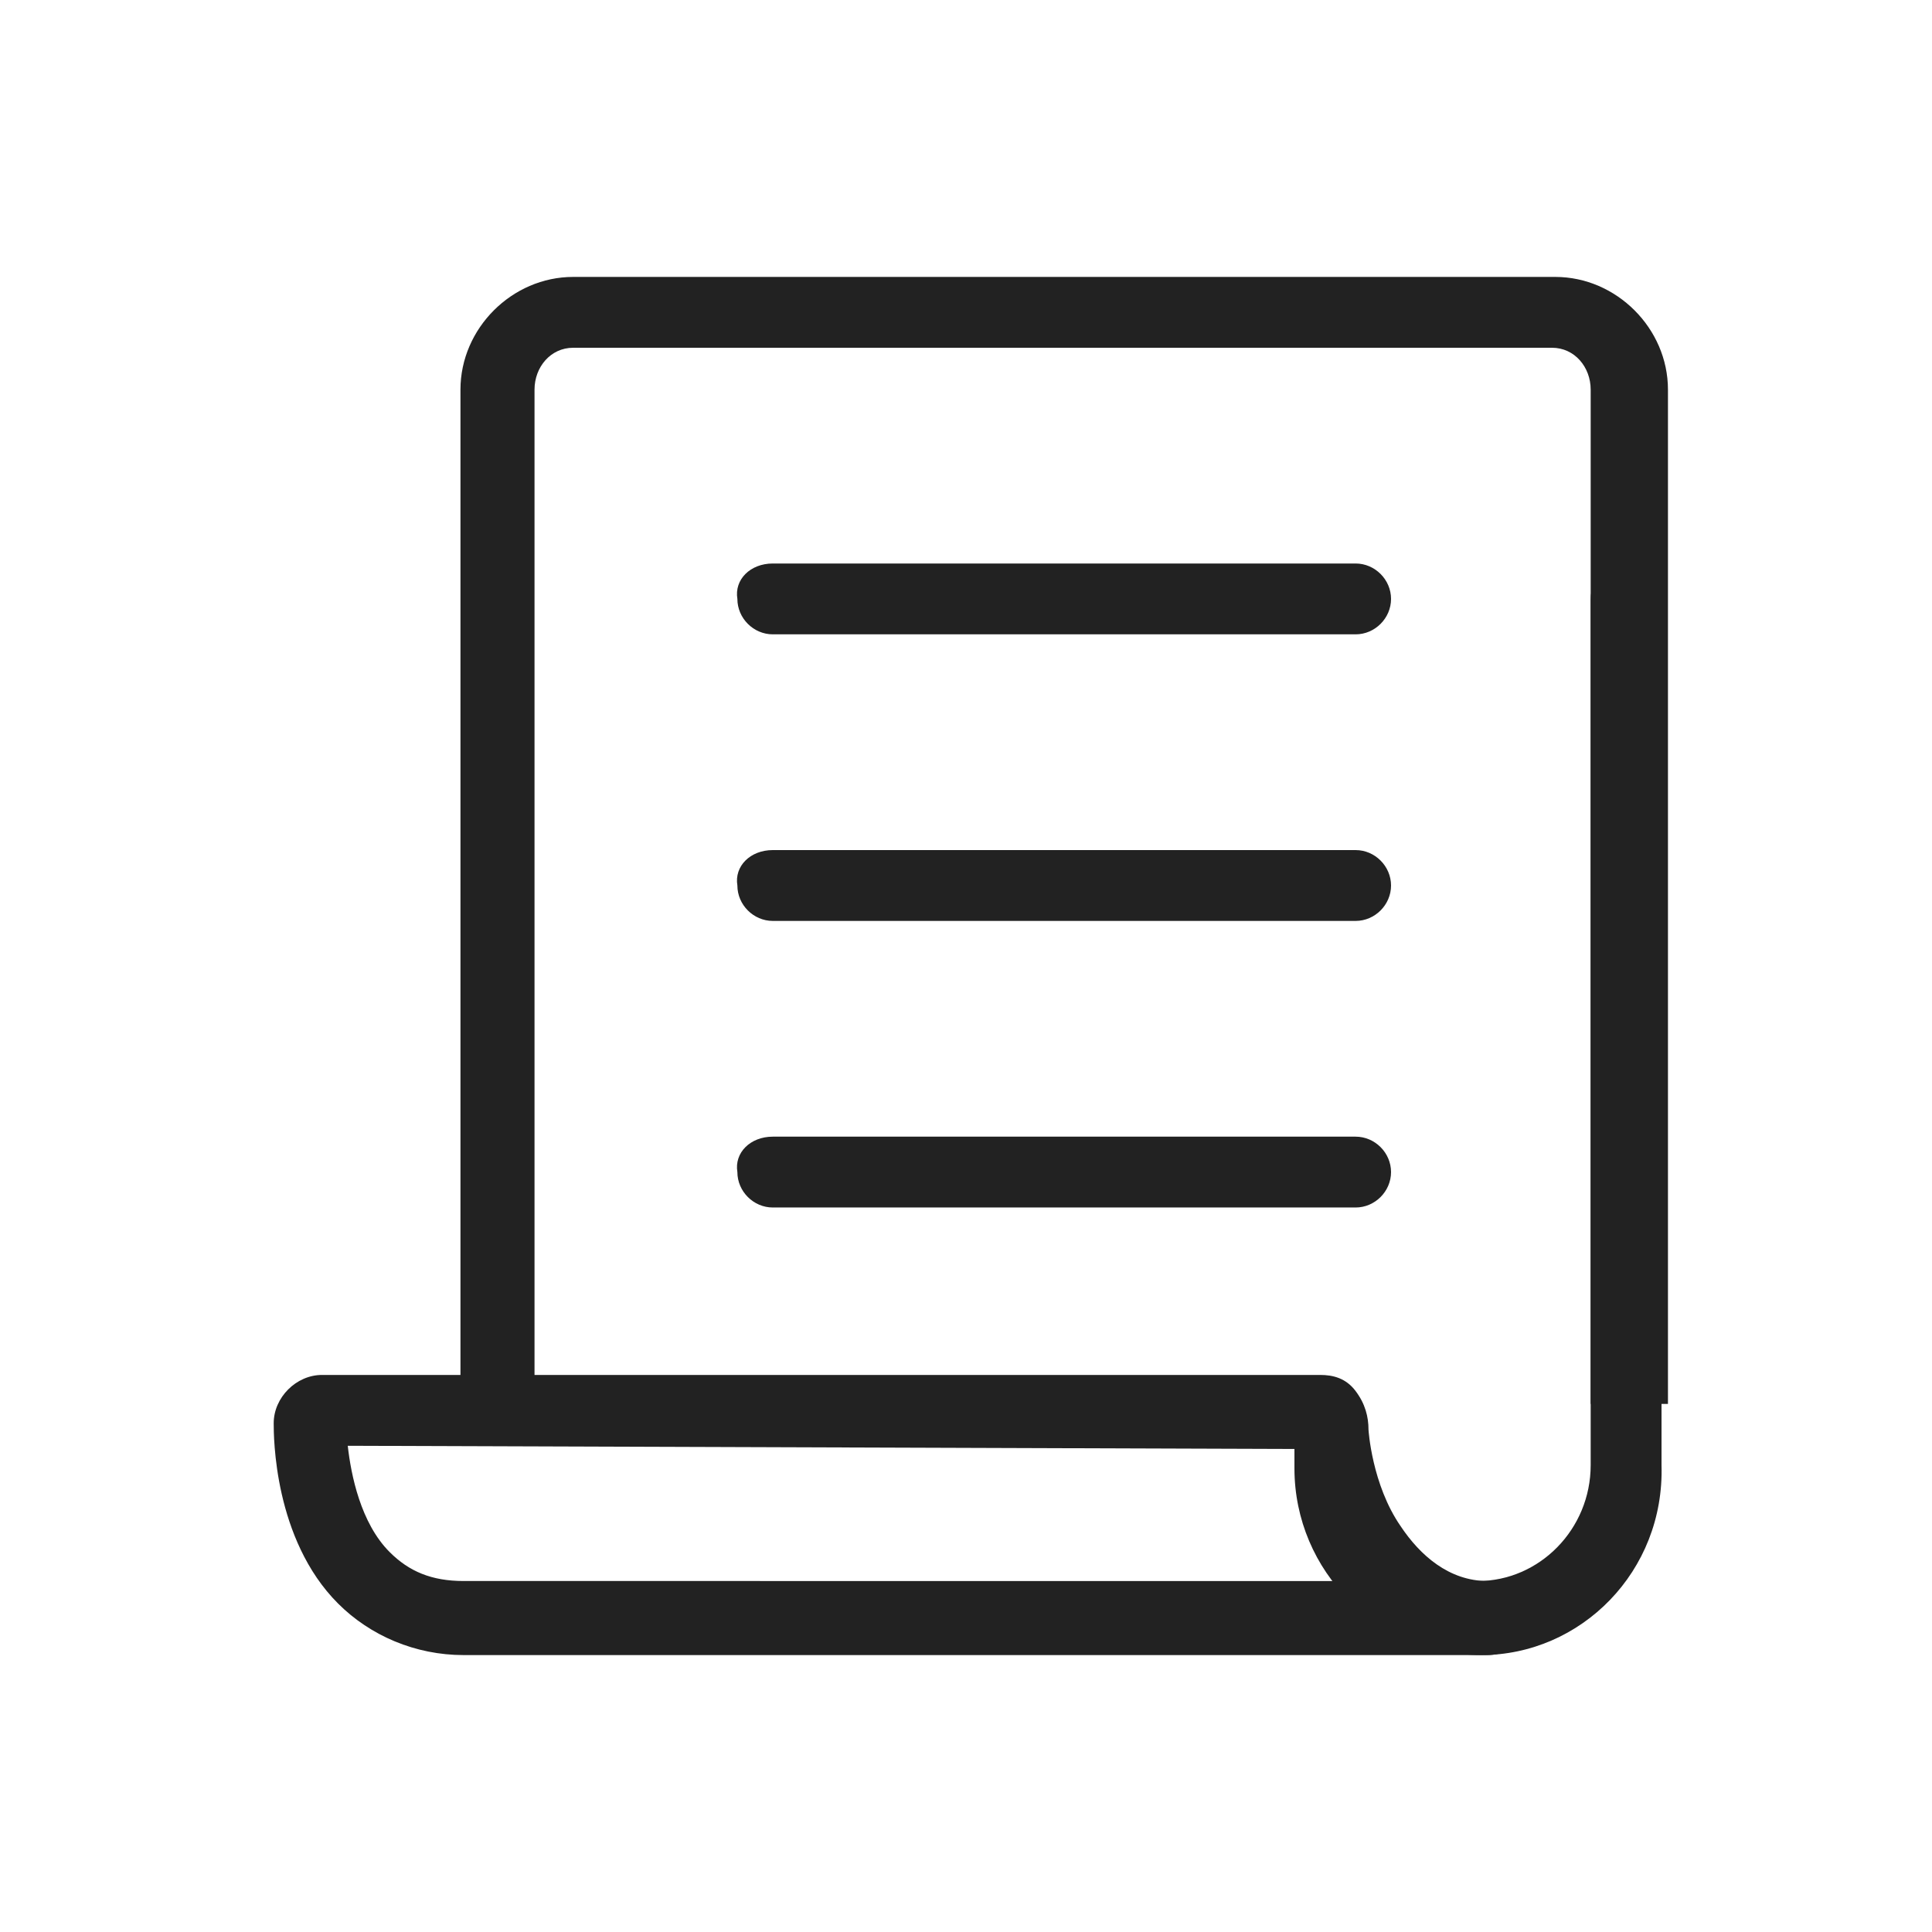
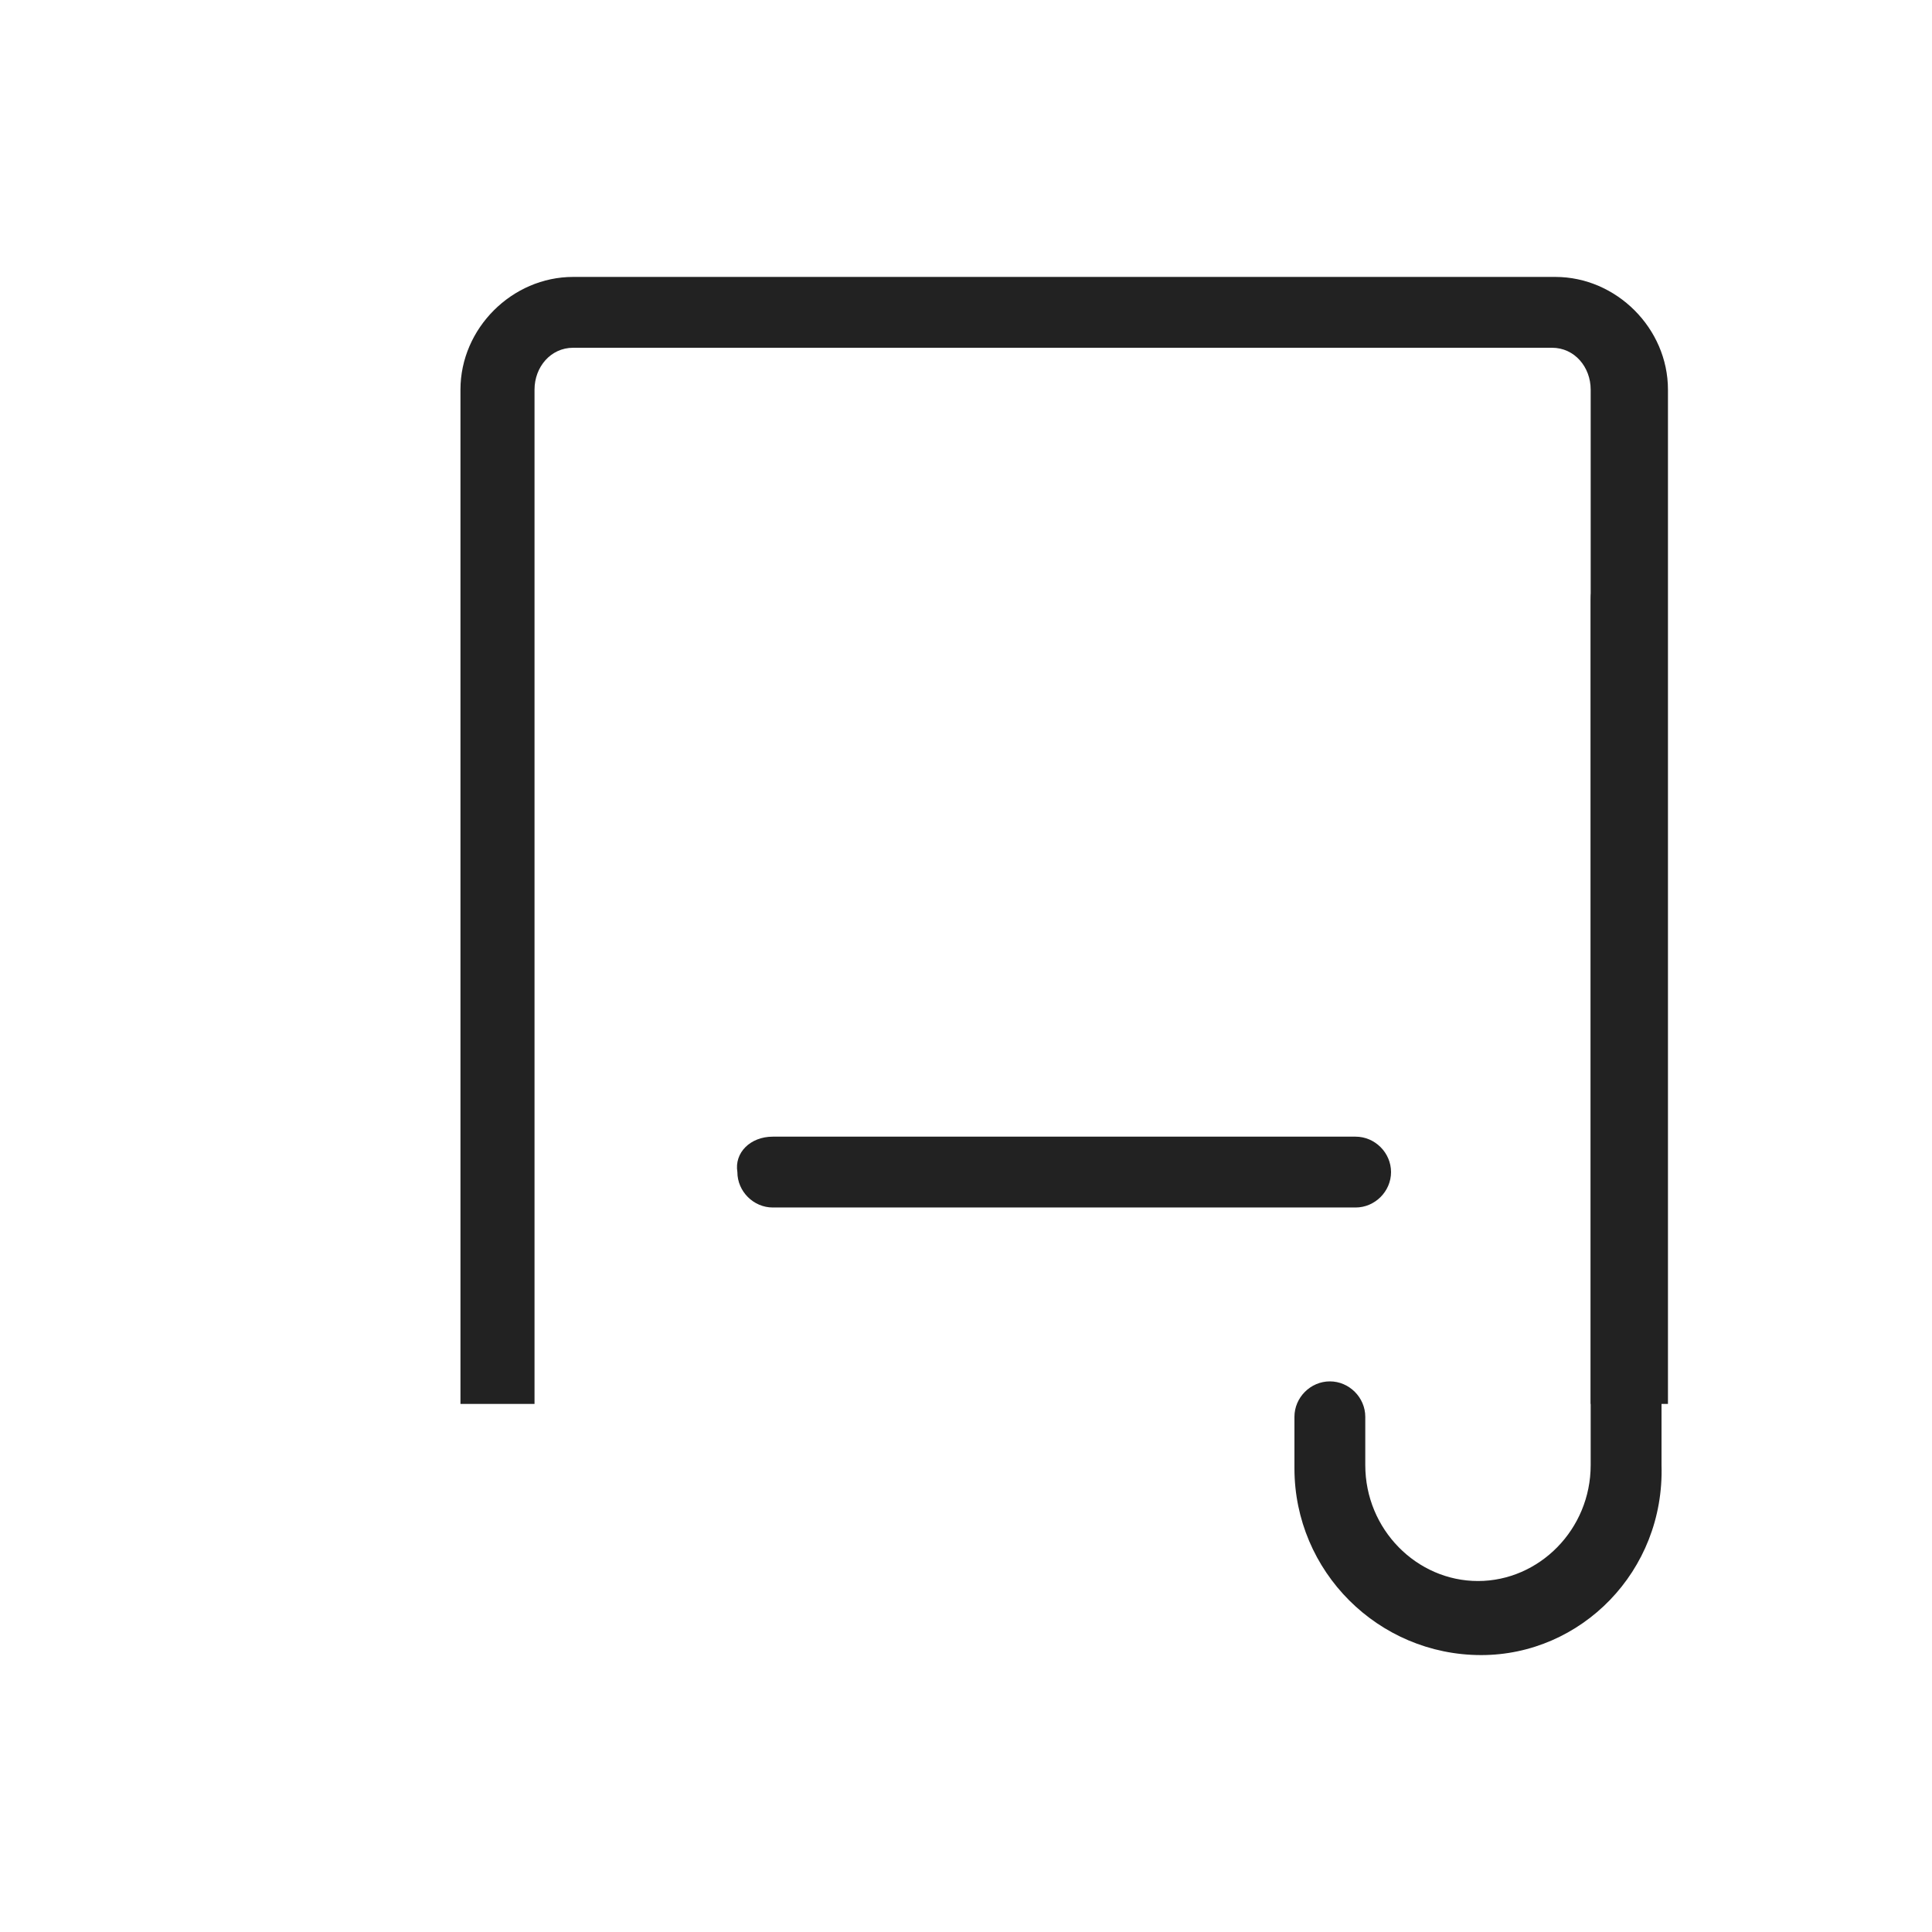
<svg xmlns="http://www.w3.org/2000/svg" version="1.1" id="line" x="0px" y="0px" viewBox="0 0 60 60" style="enable-background:new 0 0 60 60;" xml:space="preserve">
  <style type="text/css">
	.st0{fill:#222222;}
</style>
-   <path class="st0" d="M40.3,45c0.1,0.8,0.4,2.4,1.4,3.7c0.1,0.2,0.2,0.3,0.3,0.4H14.4c-1,0-1.7-0.3-2.3-0.9c-0.9-0.9-1.2-2.4-1.3-3.3  L40.3,45 M41,42.7H10c-0.8,0-1.5,0.7-1.5,1.5c0,0.4,0,3.6,2,5.6c1,1,2.4,1.6,3.9,1.6h31.8c0.8,0,1.5-0.7,1.5-1.5  c0-0.8-0.6-0.8-1.3-0.8c-0.1,0-0.1,0-0.2,0l0,0c-1.2,0-2.1-0.8-2.7-1.7c-0.9-1.3-1-3-1-3c0-0.4-0.1-0.8-0.4-1.2S41.4,42.7,41,42.7  L41,42.7L41,42.7z" />
-   <path class="st0" d="M24,17.5h18.1c0.6,0,1.1,0.5,1.1,1.1v0c0,0.6-0.5,1.1-1.1,1.1H24c-0.6,0-1.1-0.5-1.1-1.1v0  C22.8,18,23.3,17.5,24,17.5z" />
  <path class="st0" d="M24,35.3h18.1c0.6,0,1.1,0.5,1.1,1.1v0c0,0.6-0.5,1.1-1.1,1.1H24c-0.6,0-1.1-0.5-1.1-1.1v0  C22.8,35.8,23.3,35.3,24,35.3z" />
-   <path class="st0" d="M24,26.4h18.1c0.6,0,1.1,0.5,1.1,1.1v0c0,0.6-0.5,1.1-1.1,1.1H24c-0.6,0-1.1-0.5-1.1-1.1v0  C22.8,26.9,23.3,26.4,24,26.4z" />
  <path class="st0" d="M51.7,43.6h-2.3V12.1c0-0.7-0.5-1.3-1.2-1.3H17.8c-0.7,0-1.2,0.6-1.2,1.3v31.5h-2.3V12.1c0-1.9,1.6-3.5,3.5-3.5  h30.5c1.9,0,3.5,1.6,3.5,3.5V43.6z" />
  <path class="st0" d="M46,51.4c-3.2,0-5.8-2.6-5.8-5.8V44c0-0.6,0.5-1.1,1.1-1.1s1.1,0.5,1.1,1.1v1.5c0,2,1.6,3.6,3.5,3.6  s3.5-1.6,3.5-3.6V18.6c0-0.6,0.5-1.1,1.1-1.1s1.1,0.5,1.1,1.1v26.9C51.7,48.8,49.1,51.4,46,51.4L46,51.4z" />
</svg>